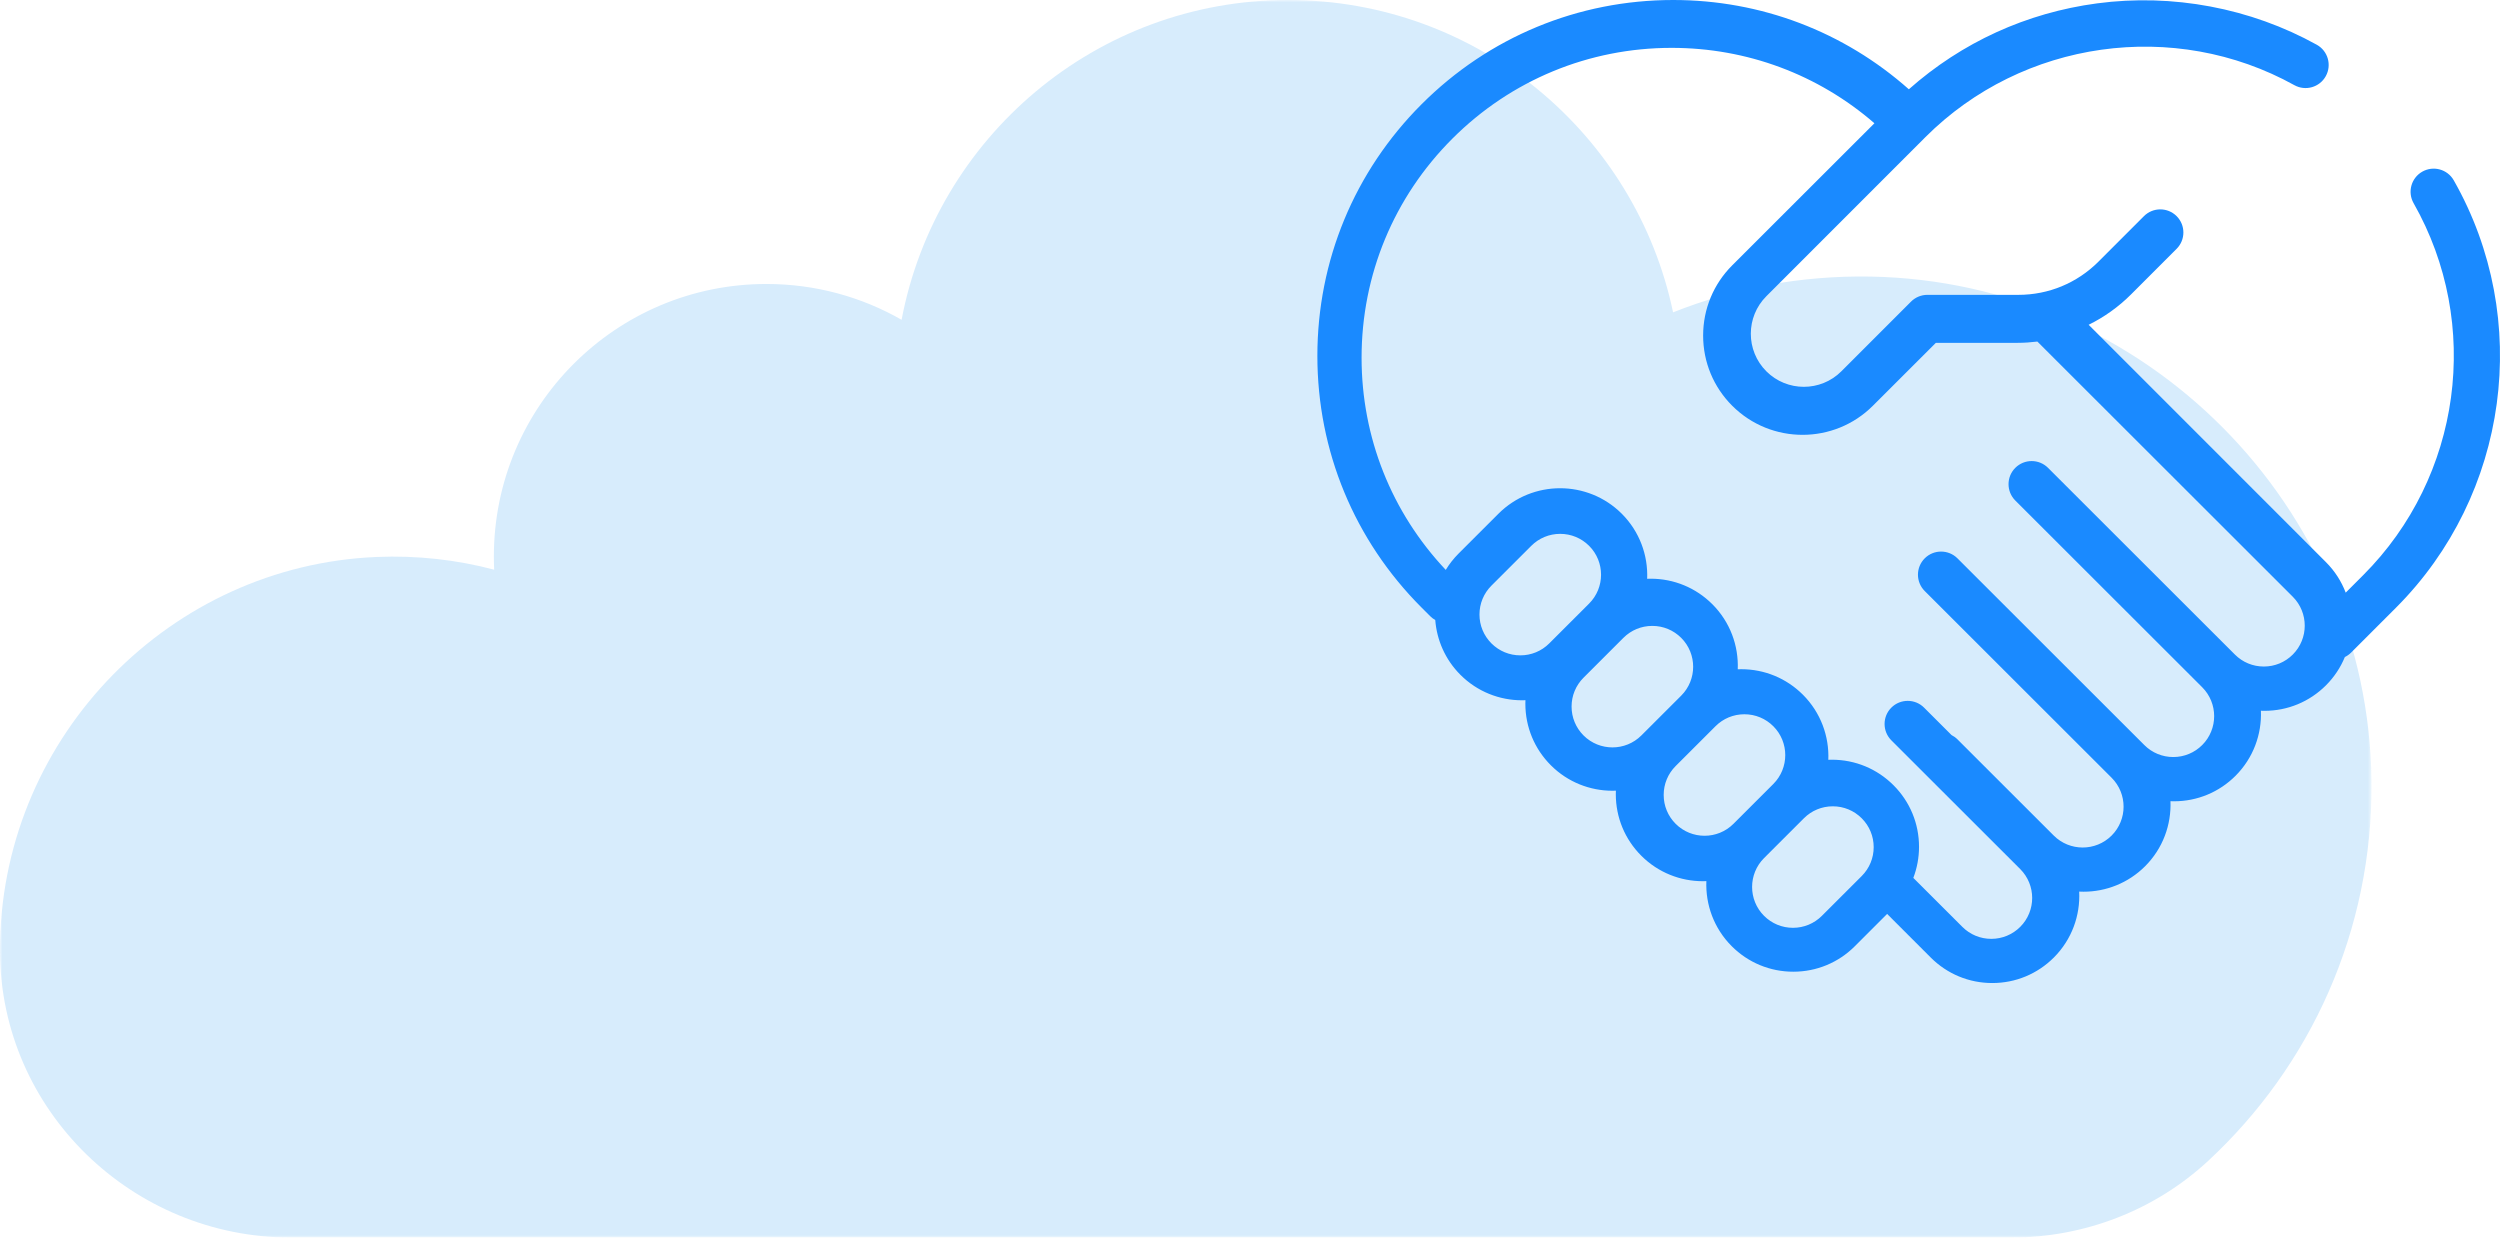
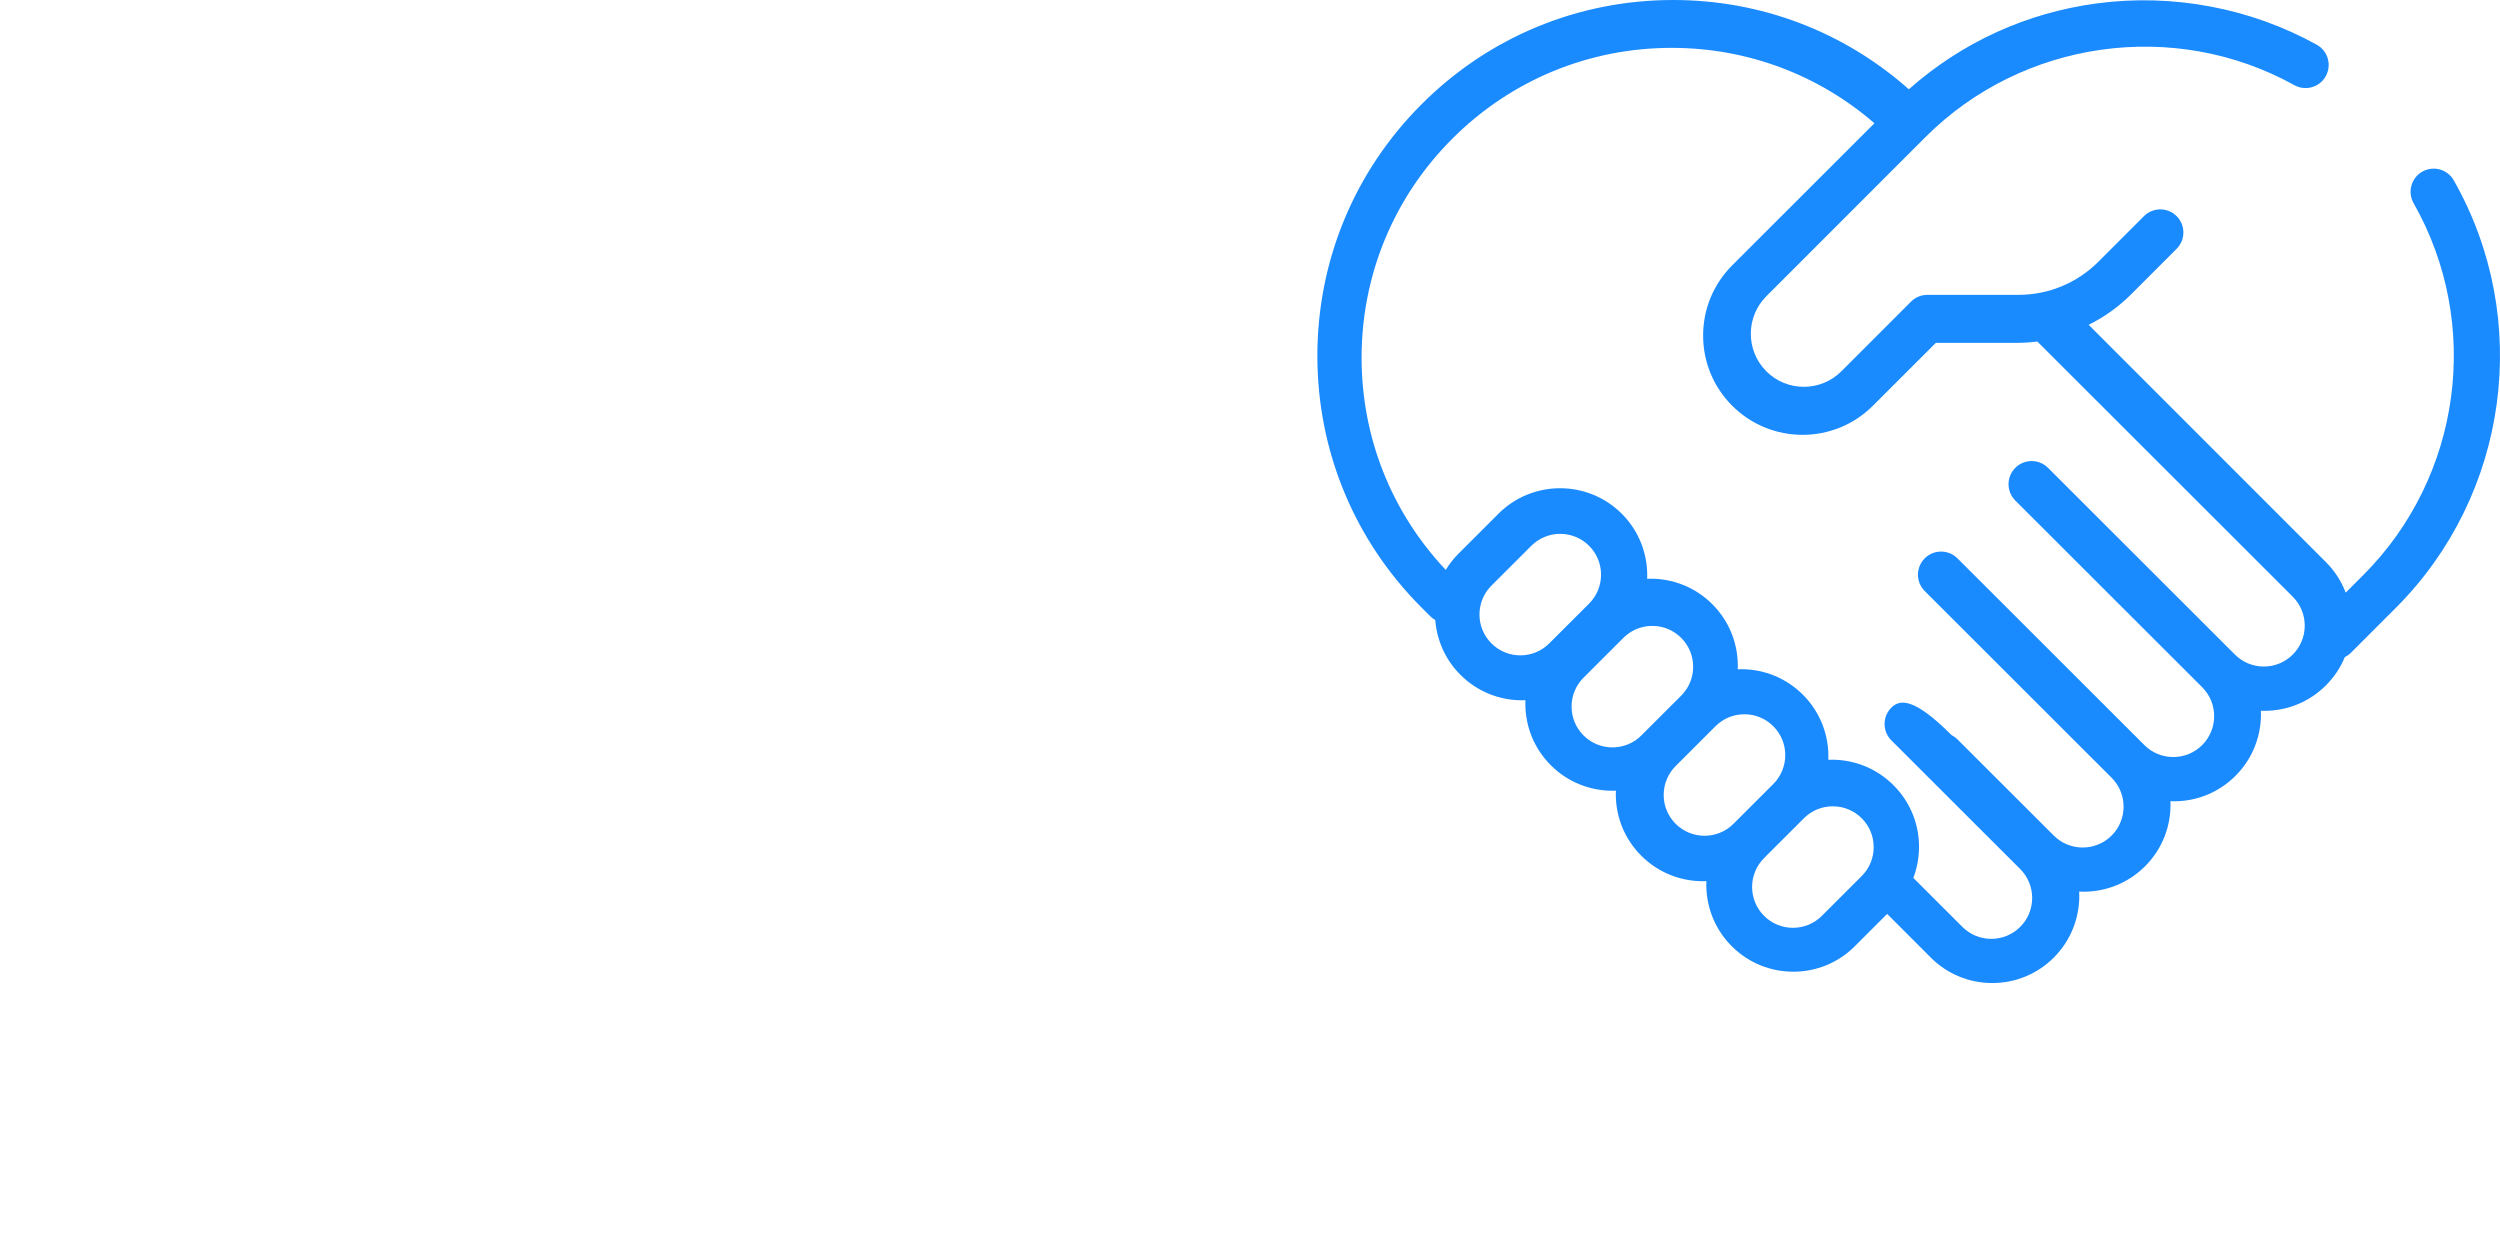
<svg xmlns="http://www.w3.org/2000/svg" xmlns:xlink="http://www.w3.org/1999/xlink" width="501px" height="248px" viewBox="0 0 501 248" version="1.1">
  <title>Group 25</title>
  <desc>Created with Sketch.</desc>
  <defs>
-     <polygon id="path-1" points="0 -2.84217094e-14 475.253 -2.84217094e-14 475.253 248.004 0 248.004" />
-   </defs>
+     </defs>
  <g id="Page-1" stroke="none" stroke-width="1" fill="none" fill-rule="evenodd">
    <g id="Support_page" transform="translate(-263, -4842)">
      <g id="Group-25" transform="translate(263, 4842)">
        <g id="Group-3">
          <mask id="mask-2" fill="white">
            <use xlink:href="#path-1" />
          </mask>
          <g id="Clip-2" />
-           <path d="M475.247,156.551 C475.565,186.602 462.919,213.702 442.553,232.607 C431.833,242.558 417.693,248.004 403.067,248.004 L58.293,248.004 C26.521,248.004 0.168,222.57 0,190.797 C0,190.068 0,189.338 0.02,188.605 C0.926,147.28 34.173,113.344 75.471,111.616 C83.639,111.274 91.556,112.187 99.033,114.167 C98.989,113.297 98.968,112.427 98.968,111.547 C98.968,81.374 123.421,56.91 153.595,56.91 C163.446,56.91 172.699,59.52 180.68,64.087 C187.584,27.596 219.627,-0 258.129,-0 C296.098,-0 327.804,26.846 335.284,62.597 C347.5,57.74 360.859,55.18 374.848,55.427 C429.886,56.393 474.664,101.507 475.247,156.551" id="Fill-1" fill="#D7ECFC" mask="url(#mask-2)" />
        </g>
        <g id="Group-3-Copy" transform="translate(264, 0)" fill="#1A8AFF">
-           <path d="M195.471,131.174 C193.922,132.721 191.864,133.573 189.673,133.573 C187.484,133.573 185.424,132.721 183.876,131.174 L164.577,111.892 C164.576,111.891 164.576,111.89 164.575,111.889 L146.425,93.755 C144.614,91.946 141.679,91.946 139.867,93.755 C138.057,95.564 138.057,98.497 139.867,100.306 L177.319,137.724 C180.516,140.919 180.516,146.116 177.319,149.309 C175.771,150.857 173.711,151.709 171.522,151.709 C169.331,151.709 167.273,150.857 165.724,149.309 L128.273,111.891 C126.462,110.083 123.526,110.083 121.715,111.891 C119.905,113.699 119.905,116.633 121.715,118.443 L139.864,136.574 C139.865,136.576 139.867,136.578 139.868,136.58 L159.167,155.861 C162.364,159.055 162.364,164.253 159.167,167.447 C155.97,170.641 150.768,170.641 147.573,167.447 L128.273,148.164 C127.916,147.808 127.515,147.525 127.088,147.309 L121.584,141.809 C119.773,140.001 116.838,140.001 115.026,141.809 C113.216,143.618 113.216,146.551 115.026,148.361 L140.851,174.161 C144.047,177.356 144.047,182.553 140.851,185.746 C139.302,187.294 137.242,188.146 135.053,188.146 C132.863,188.146 130.804,187.294 129.256,185.746 L119.429,175.929 C120.178,173.966 120.573,171.865 120.573,169.702 C120.573,165.039 118.756,160.655 115.456,157.358 C112.156,154.061 107.768,152.245 103.102,152.245 C102.866,152.245 102.632,152.253 102.397,152.262 C102.583,147.563 100.887,142.802 97.304,139.222 C94.004,135.925 89.616,134.109 84.95,134.109 C84.714,134.109 84.48,134.117 84.245,134.126 C84.432,129.426 82.736,124.665 79.153,121.085 C75.852,117.788 71.465,115.972 66.799,115.972 C66.563,115.972 66.328,115.98 66.093,115.99 C66.279,111.289 64.584,106.529 61.001,102.948 C54.188,96.142 43.103,96.143 36.291,102.948 L28.301,110.932 C27.293,111.939 26.439,113.041 25.729,114.207 C14.838,102.65 8.86,87.625 8.86,71.68 C8.86,55.096 15.324,39.504 27.062,27.777 C38.798,16.051 54.404,9.592 71.002,9.592 C86.087,9.592 100.35,14.927 111.635,24.701 L83.143,53.168 C79.381,56.928 77.308,61.927 77.308,67.243 C77.308,72.561 79.381,77.559 83.143,81.319 C87.027,85.199 92.129,87.14 97.231,87.14 C102.332,87.14 107.434,85.2 111.318,81.319 L123.944,68.705 L140.287,68.705 C141.637,68.705 142.972,68.612 144.29,68.449 L195.474,119.587 C198.668,122.783 198.668,127.98 195.471,131.174 L195.471,131.174 Z M101.103,183.536 C99.555,185.081 97.498,185.933 95.31,185.933 C93.122,185.933 91.064,185.081 89.517,183.536 C86.323,180.343 86.323,175.151 89.517,171.959 L97.501,163.982 L97.501,163.982 C99.048,162.436 101.106,161.584 103.294,161.584 C105.481,161.584 107.539,162.436 109.087,163.982 C110.634,165.528 111.486,167.584 111.486,169.77 C111.486,171.956 110.634,174.012 109.087,175.558 L101.103,183.536 Z M71.801,165.093 C70.253,163.547 69.402,161.49 69.402,159.304 C69.402,157.117 70.253,155.061 71.801,153.515 L79.785,145.537 L79.785,145.536 C81.332,143.99 83.389,143.139 85.578,143.139 C87.766,143.139 89.824,143.99 91.37,145.536 C94.565,148.729 94.565,153.923 91.37,157.114 L83.387,165.093 C80.193,168.285 74.996,168.285 71.801,165.093 L71.801,165.093 Z M53.343,147.385 C51.796,145.839 50.944,143.782 50.944,141.596 C50.944,139.41 51.796,137.353 53.343,135.807 L61.327,127.828 L61.327,127.828 C62.874,126.282 64.932,125.431 67.12,125.431 C69.308,125.431 71.365,126.282 72.913,127.828 C76.107,131.021 76.107,136.214 72.913,139.407 L64.929,147.385 C61.734,150.577 56.536,150.577 53.343,147.385 L53.343,147.385 Z M40.679,131.333 C38.49,131.333 36.433,130.482 34.885,128.936 C33.338,127.389 32.486,125.334 32.486,123.147 C32.486,120.962 33.338,118.905 34.886,117.359 L42.869,109.383 C44.416,107.836 46.474,106.985 48.662,106.985 C50.85,106.985 52.907,107.836 54.455,109.383 C57.649,112.574 57.649,117.767 54.455,120.959 L46.471,128.936 C44.924,130.482 42.867,131.333 40.679,131.333 L40.679,131.333 Z M227.735,36.139 C226.471,33.915 223.643,33.139 221.422,34.403 C219.199,35.667 218.423,38.494 219.686,40.717 C233.437,64.904 229.286,95.555 209.591,115.254 L206.081,118.765 C205.233,116.54 203.919,114.452 202.129,112.662 L154.565,65.086 C157.675,63.555 160.549,61.513 163.072,58.989 L172.195,49.863 C174.003,48.055 174.003,45.123 172.195,43.315 C170.387,41.507 167.456,41.507 165.648,43.315 L156.525,52.44 C152.239,56.727 146.542,59.088 140.481,59.088 L122.244,59.088 C121.016,59.088 119.839,59.575 118.97,60.444 L105.01,74.408 C100.864,78.556 94.119,78.556 89.973,74.408 C85.827,70.262 85.827,63.514 89.973,59.368 L121.845,27.487 C141.324,8.004 171.733,3.719 195.791,17.067 C198.027,18.307 200.845,17.501 202.085,15.264 C203.326,13.028 202.518,10.209 200.282,8.968 C187.012,1.607 171.378,-1.339 156.256,0.675 C142.104,2.56 129.151,8.487 118.534,17.892 C105.49,6.326 88.884,0 71.304,0 C52.258,0 34.352,7.419 20.884,20.89 C7.416,34.36 0,52.272 0,71.323 C0,90.373 7.417,108.284 20.884,121.755 L22.629,123.5 C22.933,123.803 23.27,124.051 23.626,124.253 C23.935,128.259 25.613,132.178 28.67,135.235 C32.071,138.637 36.537,140.337 41.005,140.337 C41.237,140.337 41.469,140.33 41.7,140.321 C41.691,140.555 41.683,140.789 41.683,141.025 C41.683,145.686 43.498,150.067 46.793,153.363 C50.195,156.765 54.661,158.466 59.128,158.465 C59.36,158.465 59.593,158.458 59.825,158.448 C59.815,158.683 59.807,158.917 59.807,159.153 C59.807,163.813 61.622,168.195 64.917,171.491 C68.318,174.893 72.786,176.594 77.252,176.594 C77.487,176.594 77.721,176.586 77.956,176.577 C77.768,181.277 79.461,186.039 83.041,189.621 C86.336,192.916 90.717,194.731 95.376,194.731 C100.035,194.731 104.417,192.916 107.711,189.621 L114.181,183.149 L122.919,191.889 C126.215,195.185 130.595,197 135.255,197 C139.914,197 144.295,195.185 147.59,191.889 C151.212,188.266 152.905,183.431 152.669,178.676 C152.96,178.69 153.251,178.699 153.542,178.699 C158.009,178.699 162.477,176.998 165.878,173.596 C169.456,170.018 171.149,165.258 170.962,160.561 C171.197,160.57 171.431,160.578 171.667,160.578 C176.326,160.578 180.707,158.763 184.002,155.468 C187.58,151.888 189.272,147.13 189.087,142.432 C189.321,142.442 189.555,142.45 189.79,142.45 C194.45,142.45 198.831,140.635 202.126,137.339 C203.799,135.665 205.059,133.732 205.909,131.668 C206.359,131.448 206.782,131.156 207.157,130.782 L216.134,121.803 C238.77,99.165 243.539,63.939 227.735,36.139 L227.735,36.139 Z" id="Fill-1" />
+           <path d="M195.471,131.174 C193.922,132.721 191.864,133.573 189.673,133.573 C187.484,133.573 185.424,132.721 183.876,131.174 L164.577,111.892 C164.576,111.891 164.576,111.89 164.575,111.889 L146.425,93.755 C144.614,91.946 141.679,91.946 139.867,93.755 C138.057,95.564 138.057,98.497 139.867,100.306 L177.319,137.724 C180.516,140.919 180.516,146.116 177.319,149.309 C175.771,150.857 173.711,151.709 171.522,151.709 C169.331,151.709 167.273,150.857 165.724,149.309 L128.273,111.891 C126.462,110.083 123.526,110.083 121.715,111.891 C119.905,113.699 119.905,116.633 121.715,118.443 L139.864,136.574 C139.865,136.576 139.867,136.578 139.868,136.58 L159.167,155.861 C162.364,159.055 162.364,164.253 159.167,167.447 C155.97,170.641 150.768,170.641 147.573,167.447 L128.273,148.164 C127.916,147.808 127.515,147.525 127.088,147.309 C119.773,140.001 116.838,140.001 115.026,141.809 C113.216,143.618 113.216,146.551 115.026,148.361 L140.851,174.161 C144.047,177.356 144.047,182.553 140.851,185.746 C139.302,187.294 137.242,188.146 135.053,188.146 C132.863,188.146 130.804,187.294 129.256,185.746 L119.429,175.929 C120.178,173.966 120.573,171.865 120.573,169.702 C120.573,165.039 118.756,160.655 115.456,157.358 C112.156,154.061 107.768,152.245 103.102,152.245 C102.866,152.245 102.632,152.253 102.397,152.262 C102.583,147.563 100.887,142.802 97.304,139.222 C94.004,135.925 89.616,134.109 84.95,134.109 C84.714,134.109 84.48,134.117 84.245,134.126 C84.432,129.426 82.736,124.665 79.153,121.085 C75.852,117.788 71.465,115.972 66.799,115.972 C66.563,115.972 66.328,115.98 66.093,115.99 C66.279,111.289 64.584,106.529 61.001,102.948 C54.188,96.142 43.103,96.143 36.291,102.948 L28.301,110.932 C27.293,111.939 26.439,113.041 25.729,114.207 C14.838,102.65 8.86,87.625 8.86,71.68 C8.86,55.096 15.324,39.504 27.062,27.777 C38.798,16.051 54.404,9.592 71.002,9.592 C86.087,9.592 100.35,14.927 111.635,24.701 L83.143,53.168 C79.381,56.928 77.308,61.927 77.308,67.243 C77.308,72.561 79.381,77.559 83.143,81.319 C87.027,85.199 92.129,87.14 97.231,87.14 C102.332,87.14 107.434,85.2 111.318,81.319 L123.944,68.705 L140.287,68.705 C141.637,68.705 142.972,68.612 144.29,68.449 L195.474,119.587 C198.668,122.783 198.668,127.98 195.471,131.174 L195.471,131.174 Z M101.103,183.536 C99.555,185.081 97.498,185.933 95.31,185.933 C93.122,185.933 91.064,185.081 89.517,183.536 C86.323,180.343 86.323,175.151 89.517,171.959 L97.501,163.982 L97.501,163.982 C99.048,162.436 101.106,161.584 103.294,161.584 C105.481,161.584 107.539,162.436 109.087,163.982 C110.634,165.528 111.486,167.584 111.486,169.77 C111.486,171.956 110.634,174.012 109.087,175.558 L101.103,183.536 Z M71.801,165.093 C70.253,163.547 69.402,161.49 69.402,159.304 C69.402,157.117 70.253,155.061 71.801,153.515 L79.785,145.537 L79.785,145.536 C81.332,143.99 83.389,143.139 85.578,143.139 C87.766,143.139 89.824,143.99 91.37,145.536 C94.565,148.729 94.565,153.923 91.37,157.114 L83.387,165.093 C80.193,168.285 74.996,168.285 71.801,165.093 L71.801,165.093 Z M53.343,147.385 C51.796,145.839 50.944,143.782 50.944,141.596 C50.944,139.41 51.796,137.353 53.343,135.807 L61.327,127.828 L61.327,127.828 C62.874,126.282 64.932,125.431 67.12,125.431 C69.308,125.431 71.365,126.282 72.913,127.828 C76.107,131.021 76.107,136.214 72.913,139.407 L64.929,147.385 C61.734,150.577 56.536,150.577 53.343,147.385 L53.343,147.385 Z M40.679,131.333 C38.49,131.333 36.433,130.482 34.885,128.936 C33.338,127.389 32.486,125.334 32.486,123.147 C32.486,120.962 33.338,118.905 34.886,117.359 L42.869,109.383 C44.416,107.836 46.474,106.985 48.662,106.985 C50.85,106.985 52.907,107.836 54.455,109.383 C57.649,112.574 57.649,117.767 54.455,120.959 L46.471,128.936 C44.924,130.482 42.867,131.333 40.679,131.333 L40.679,131.333 Z M227.735,36.139 C226.471,33.915 223.643,33.139 221.422,34.403 C219.199,35.667 218.423,38.494 219.686,40.717 C233.437,64.904 229.286,95.555 209.591,115.254 L206.081,118.765 C205.233,116.54 203.919,114.452 202.129,112.662 L154.565,65.086 C157.675,63.555 160.549,61.513 163.072,58.989 L172.195,49.863 C174.003,48.055 174.003,45.123 172.195,43.315 C170.387,41.507 167.456,41.507 165.648,43.315 L156.525,52.44 C152.239,56.727 146.542,59.088 140.481,59.088 L122.244,59.088 C121.016,59.088 119.839,59.575 118.97,60.444 L105.01,74.408 C100.864,78.556 94.119,78.556 89.973,74.408 C85.827,70.262 85.827,63.514 89.973,59.368 L121.845,27.487 C141.324,8.004 171.733,3.719 195.791,17.067 C198.027,18.307 200.845,17.501 202.085,15.264 C203.326,13.028 202.518,10.209 200.282,8.968 C187.012,1.607 171.378,-1.339 156.256,0.675 C142.104,2.56 129.151,8.487 118.534,17.892 C105.49,6.326 88.884,0 71.304,0 C52.258,0 34.352,7.419 20.884,20.89 C7.416,34.36 0,52.272 0,71.323 C0,90.373 7.417,108.284 20.884,121.755 L22.629,123.5 C22.933,123.803 23.27,124.051 23.626,124.253 C23.935,128.259 25.613,132.178 28.67,135.235 C32.071,138.637 36.537,140.337 41.005,140.337 C41.237,140.337 41.469,140.33 41.7,140.321 C41.691,140.555 41.683,140.789 41.683,141.025 C41.683,145.686 43.498,150.067 46.793,153.363 C50.195,156.765 54.661,158.466 59.128,158.465 C59.36,158.465 59.593,158.458 59.825,158.448 C59.815,158.683 59.807,158.917 59.807,159.153 C59.807,163.813 61.622,168.195 64.917,171.491 C68.318,174.893 72.786,176.594 77.252,176.594 C77.487,176.594 77.721,176.586 77.956,176.577 C77.768,181.277 79.461,186.039 83.041,189.621 C86.336,192.916 90.717,194.731 95.376,194.731 C100.035,194.731 104.417,192.916 107.711,189.621 L114.181,183.149 L122.919,191.889 C126.215,195.185 130.595,197 135.255,197 C139.914,197 144.295,195.185 147.59,191.889 C151.212,188.266 152.905,183.431 152.669,178.676 C152.96,178.69 153.251,178.699 153.542,178.699 C158.009,178.699 162.477,176.998 165.878,173.596 C169.456,170.018 171.149,165.258 170.962,160.561 C171.197,160.57 171.431,160.578 171.667,160.578 C176.326,160.578 180.707,158.763 184.002,155.468 C187.58,151.888 189.272,147.13 189.087,142.432 C189.321,142.442 189.555,142.45 189.79,142.45 C194.45,142.45 198.831,140.635 202.126,137.339 C203.799,135.665 205.059,133.732 205.909,131.668 C206.359,131.448 206.782,131.156 207.157,130.782 L216.134,121.803 C238.77,99.165 243.539,63.939 227.735,36.139 L227.735,36.139 Z" id="Fill-1" />
        </g>
      </g>
    </g>
  </g>
</svg>